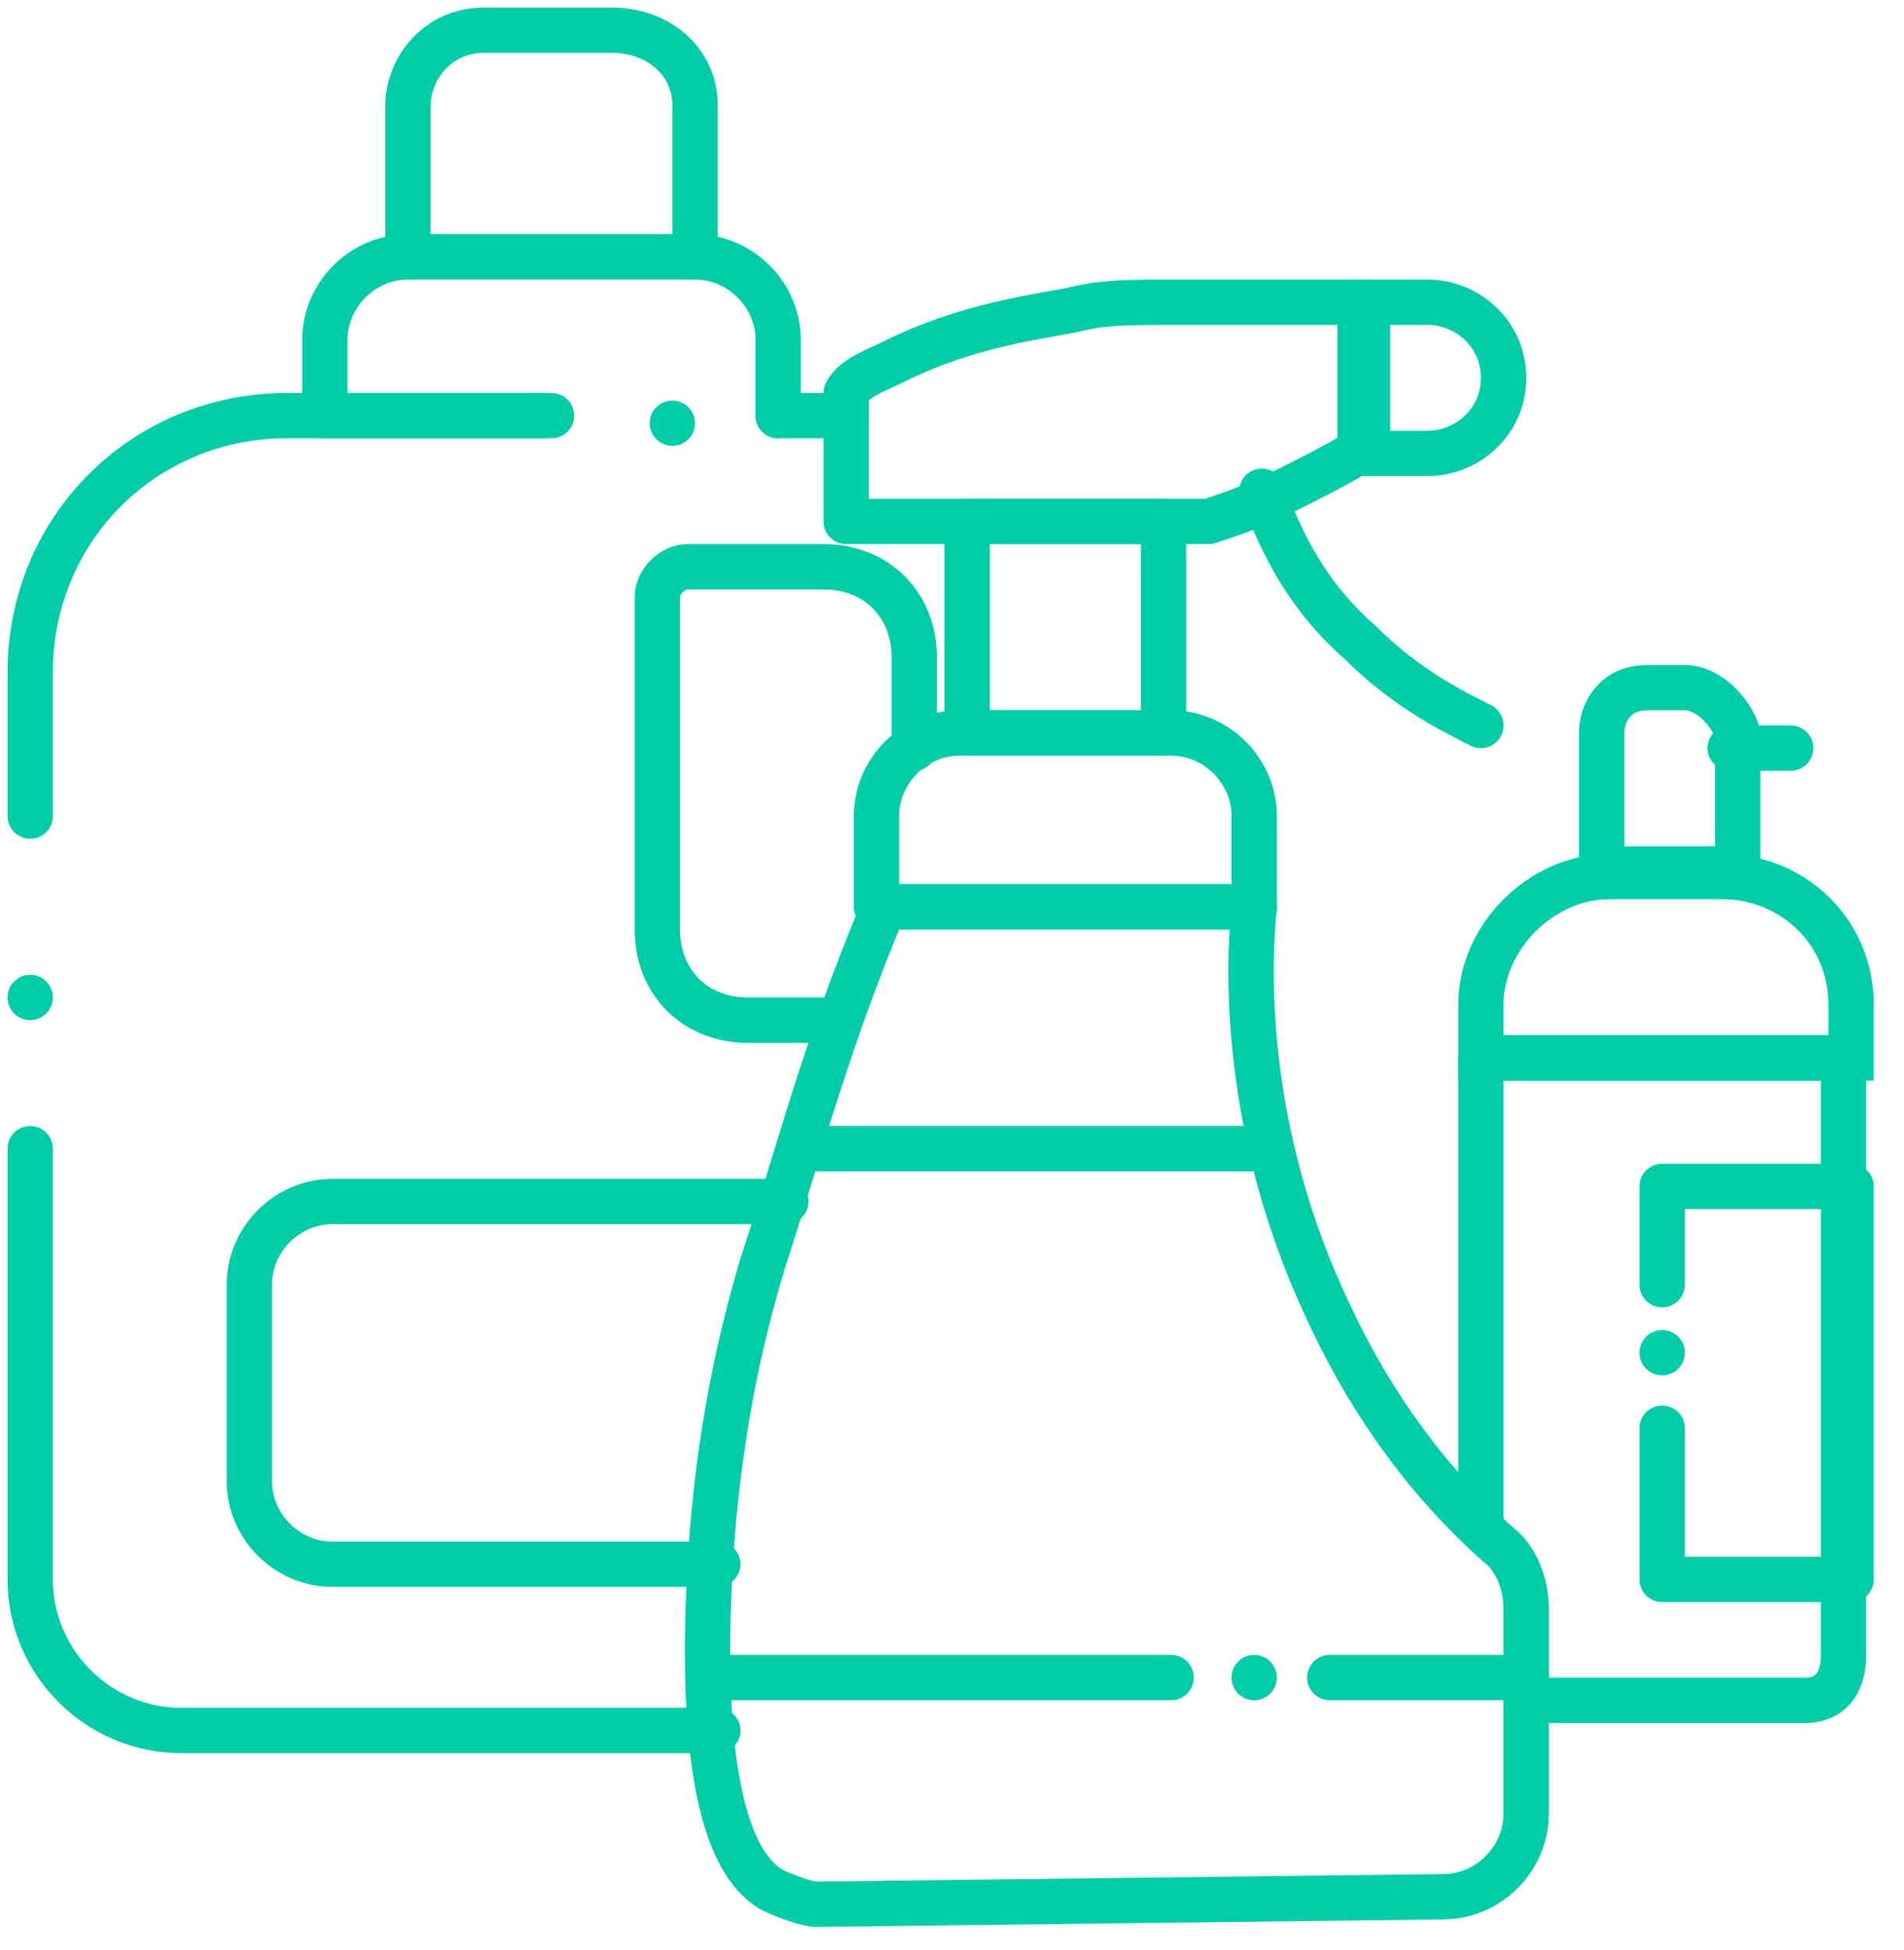
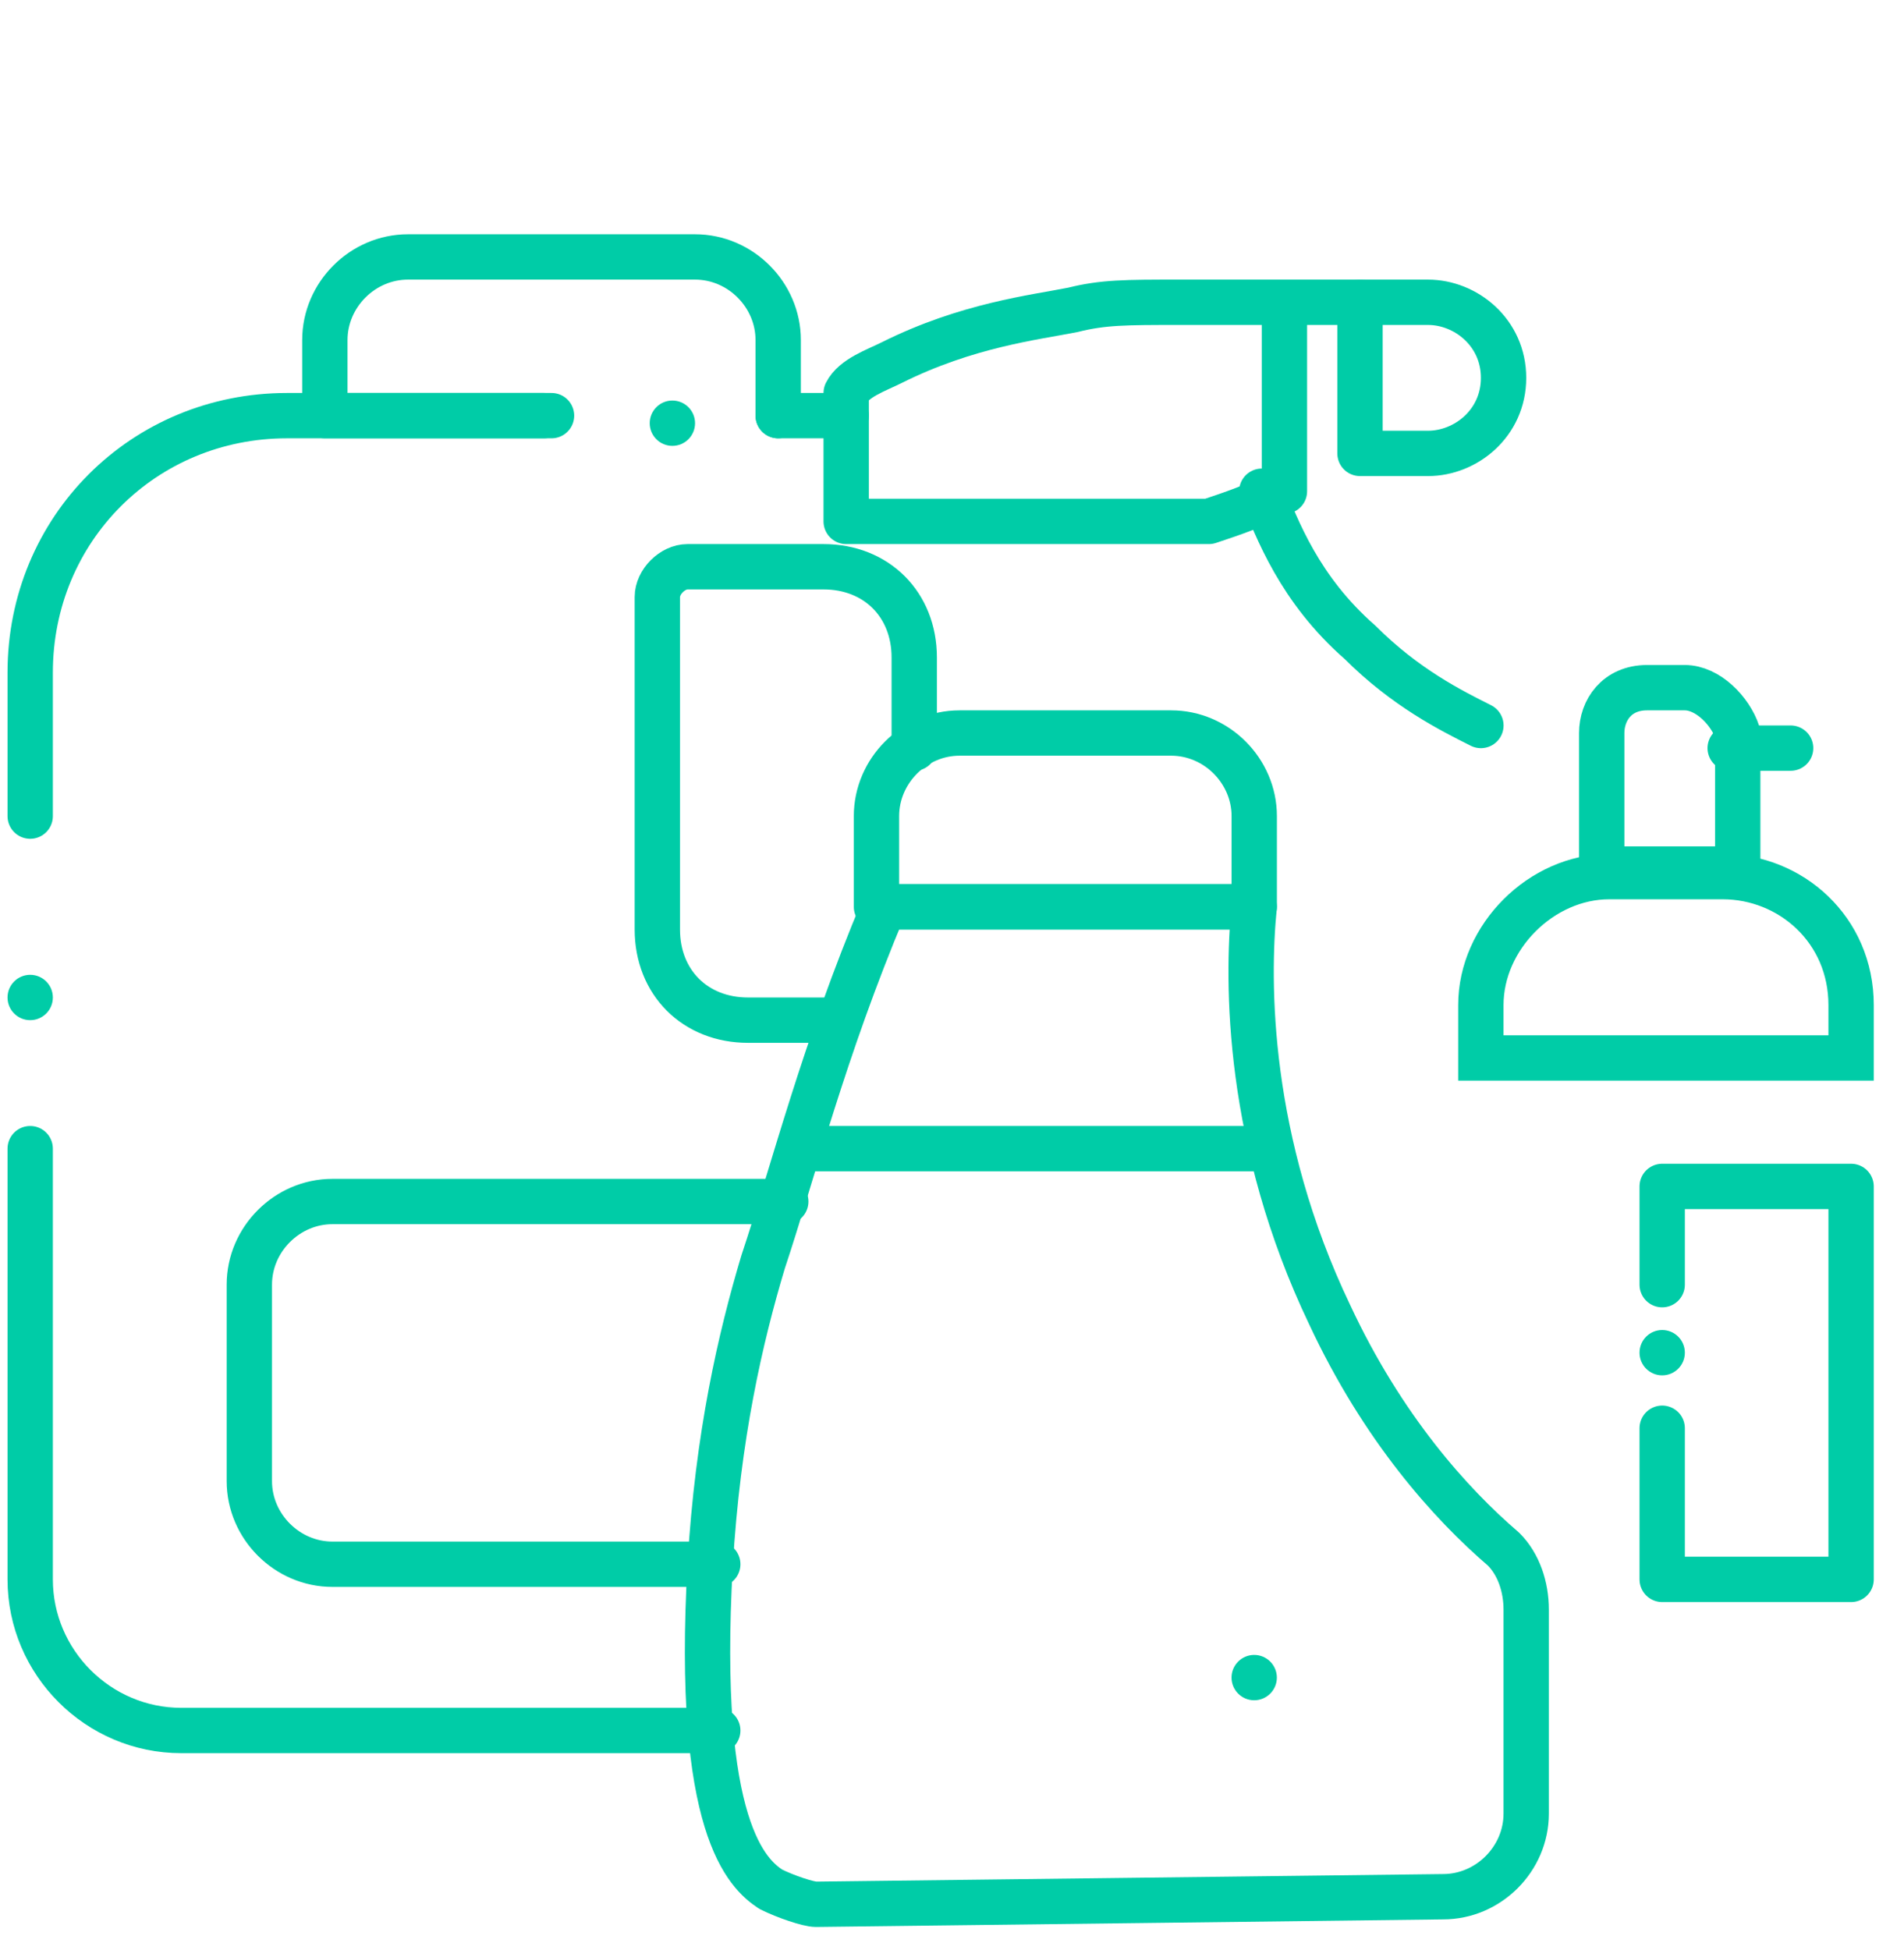
<svg xmlns="http://www.w3.org/2000/svg" width="42" height="43" viewBox="0 0 42 43" fill="none">
  <path d="M0.666 22.5C0.942 22.5 1.166 22.276 1.166 22C1.166 21.724 0.942 21.5 0.666 21.5C0.39 21.5 0.166 21.724 0.166 22C0.166 22.276 0.39 22.5 0.666 22.5Z" fill="#00CCA7" />
  <path d="M14.832 9.834C15.108 9.834 15.332 9.61 15.332 9.334C15.332 9.058 15.108 8.834 14.832 8.834C14.556 8.834 14.332 9.058 14.332 9.334C14.332 9.61 14.556 9.834 14.832 9.834Z" fill="#00CCA7" />
  <path d="M27.666 37.5C27.942 37.5 28.166 37.276 28.166 37C28.166 36.724 27.942 36.5 27.666 36.5C27.39 36.5 27.166 36.724 27.166 37C27.166 37.276 27.39 37.5 27.666 37.5Z" fill="#00CCA7" />
  <path d="M36.666 30.334C36.942 30.334 37.166 30.11 37.166 29.834C37.166 29.558 36.942 29.334 36.666 29.334C36.39 29.334 36.166 29.558 36.166 29.834C36.166 30.11 36.39 30.334 36.666 30.334Z" fill="#00CCA7" />
-   <path d="M33.666 37.501H39.833C40.333 37.501 40.666 37.167 40.666 36.501V34.834V26.167V23.334H32.666V33.501" stroke="#00CCA7" stroke-miterlimit="10" stroke-linecap="round" stroke-linejoin="round" />
  <path d="M37.165 15.167H36.332C35.665 15.167 35.332 15.667 35.332 16.167V19.167H38.332V16.167C38.165 15.667 37.665 15.167 37.165 15.167Z" stroke="#00CCA7" stroke-miterlimit="10" />
  <path d="M37.999 19.334H35.499C33.999 19.334 32.666 20.667 32.666 22.167V23.334H40.833V22.167C40.833 20.501 39.499 19.334 37.999 19.334Z" stroke="#00CCA7" stroke-miterlimit="10" />
  <path d="M38.166 16.5H39.499" stroke="#00CCA7" stroke-miterlimit="10" stroke-linecap="round" stroke-linejoin="round" />
  <path d="M36.666 28.334V26.167H40.833V34.834H36.666V31.5" stroke="#00CCA7" stroke-miterlimit="10" stroke-linecap="round" stroke-linejoin="round" />
  <path d="M0.666 25.334V34.834C0.666 36.667 2.166 38.167 3.999 38.167H15.833" stroke="#00CCA7" stroke-miterlimit="10" stroke-linecap="round" stroke-linejoin="round" />
  <path d="M0.666 18V14.834C0.666 11.667 3.166 9.167 6.333 9.167H6.999H11.999" stroke="#00CCA7" stroke-miterlimit="10" stroke-linecap="round" stroke-linejoin="round" />
  <path d="M17.166 9.167H17.833C18.166 9.167 18.333 9.167 18.666 9.167" stroke="#00CCA7" stroke-miterlimit="10" stroke-linecap="round" stroke-linejoin="round" />
  <path d="M17.166 9.167V7.5C17.166 6.5 16.333 5.667 15.333 5.667H8.999C7.999 5.667 7.166 6.5 7.166 7.5V9.167H12.166" stroke="#00CCA7" stroke-miterlimit="10" stroke-linecap="round" stroke-linejoin="round" />
-   <path d="M13.5 0.667H10.667C9.667 0.667 9 1.5 9 2.334V5.667H15.333V2.334C15.333 1.334 14.5 0.667 13.5 0.667Z" stroke="#00CCA7" stroke-miterlimit="10" />
  <path d="M18.5 22.5H16.5C15.333 22.5 14.5 21.667 14.5 20.5V13.167C14.5 12.833 14.833 12.5 15.167 12.5H18.167C19.333 12.5 20.167 13.333 20.167 14.5V16.5" stroke="#00CCA7" stroke-miterlimit="10" stroke-linecap="round" stroke-linejoin="round" />
  <path d="M17.333 26.5C17.167 26.5 17 26.5 16.833 26.5H7.333C6.333 26.5 5.5 27.333 5.5 28.333V32.667C5.5 33.667 6.333 34.5 7.333 34.5H15.833" stroke="#00CCA7" stroke-miterlimit="10" stroke-linecap="round" stroke-linejoin="round" />
  <path d="M19.5 20H27.666C27.5 21.667 27.5 25.167 29.333 29C30.5 31.5 32 33.167 33.166 34.167C33.5 34.5 33.666 35 33.666 35.5V40C33.666 41 32.833 41.833 31.833 41.833L18 42C17.833 42 17.333 41.833 17 41.667C16.5 41.333 15.333 40.333 15.666 34.5C15.833 31.667 16.333 29.5 16.833 27.833C17.5 25.833 18.166 23.167 19.5 20Z" stroke="#00CCA7" stroke-miterlimit="10" stroke-linecap="round" stroke-linejoin="round" />
  <path d="M25.834 16.167H21.167C20.167 16.167 19.334 17 19.334 18V20H27.667V18C27.667 17 26.834 16.167 25.834 16.167Z" stroke="#00CCA7" stroke-miterlimit="10" stroke-linecap="round" stroke-linejoin="round" />
-   <path d="M25.667 11.5H21.334V16.167H25.667V11.5Z" stroke="#00CCA7" stroke-miterlimit="10" stroke-linecap="round" stroke-linejoin="round" />
-   <path d="M29.999 6.667C29.333 6.667 28.666 6.667 27.833 6.667C27.333 6.667 26.833 6.667 25.999 6.667C24.833 6.667 24.333 6.667 23.666 6.834C22.833 7 21.333 7.167 19.666 8C19.333 8.167 18.833 8.334 18.666 8.667C18.666 9.667 18.666 10.5 18.666 11.5H26.666C27.166 11.334 27.666 11.167 28.333 10.834C28.999 10.5 29.666 10.167 30.166 9.834V6.667H29.999Z" stroke="#00CCA7" stroke-miterlimit="10" stroke-linecap="round" stroke-linejoin="round" />
+   <path d="M29.999 6.667C29.333 6.667 28.666 6.667 27.833 6.667C27.333 6.667 26.833 6.667 25.999 6.667C24.833 6.667 24.333 6.667 23.666 6.834C22.833 7 21.333 7.167 19.666 8C19.333 8.167 18.833 8.334 18.666 8.667C18.666 9.667 18.666 10.5 18.666 11.5H26.666C27.166 11.334 27.666 11.167 28.333 10.834V6.667H29.999Z" stroke="#00CCA7" stroke-miterlimit="10" stroke-linecap="round" stroke-linejoin="round" />
  <path d="M31.5 6.667H30V10H31.5C32.333 10 33.167 9.334 33.167 8.334C33.167 7.334 32.333 6.667 31.5 6.667Z" stroke="#00CCA7" stroke-miterlimit="10" stroke-linecap="round" stroke-linejoin="round" />
  <path d="M32.667 16.001C32.001 15.667 31.001 15.167 30.001 14.167C28.667 13.001 28.167 11.667 27.834 10.834" stroke="#00CCA7" stroke-miterlimit="10" stroke-linecap="round" stroke-linejoin="round" />
  <path d="M17.666 25.334H27.999" stroke="#00CCA7" stroke-miterlimit="10" stroke-linecap="round" stroke-linejoin="round" />
-   <path d="M29.334 37H33.667" stroke="#00CCA7" stroke-miterlimit="10" stroke-linecap="round" stroke-linejoin="round" />
-   <path d="M15.834 37H25.834" stroke="#00CCA7" stroke-miterlimit="10" stroke-linecap="round" stroke-linejoin="round" />
</svg>